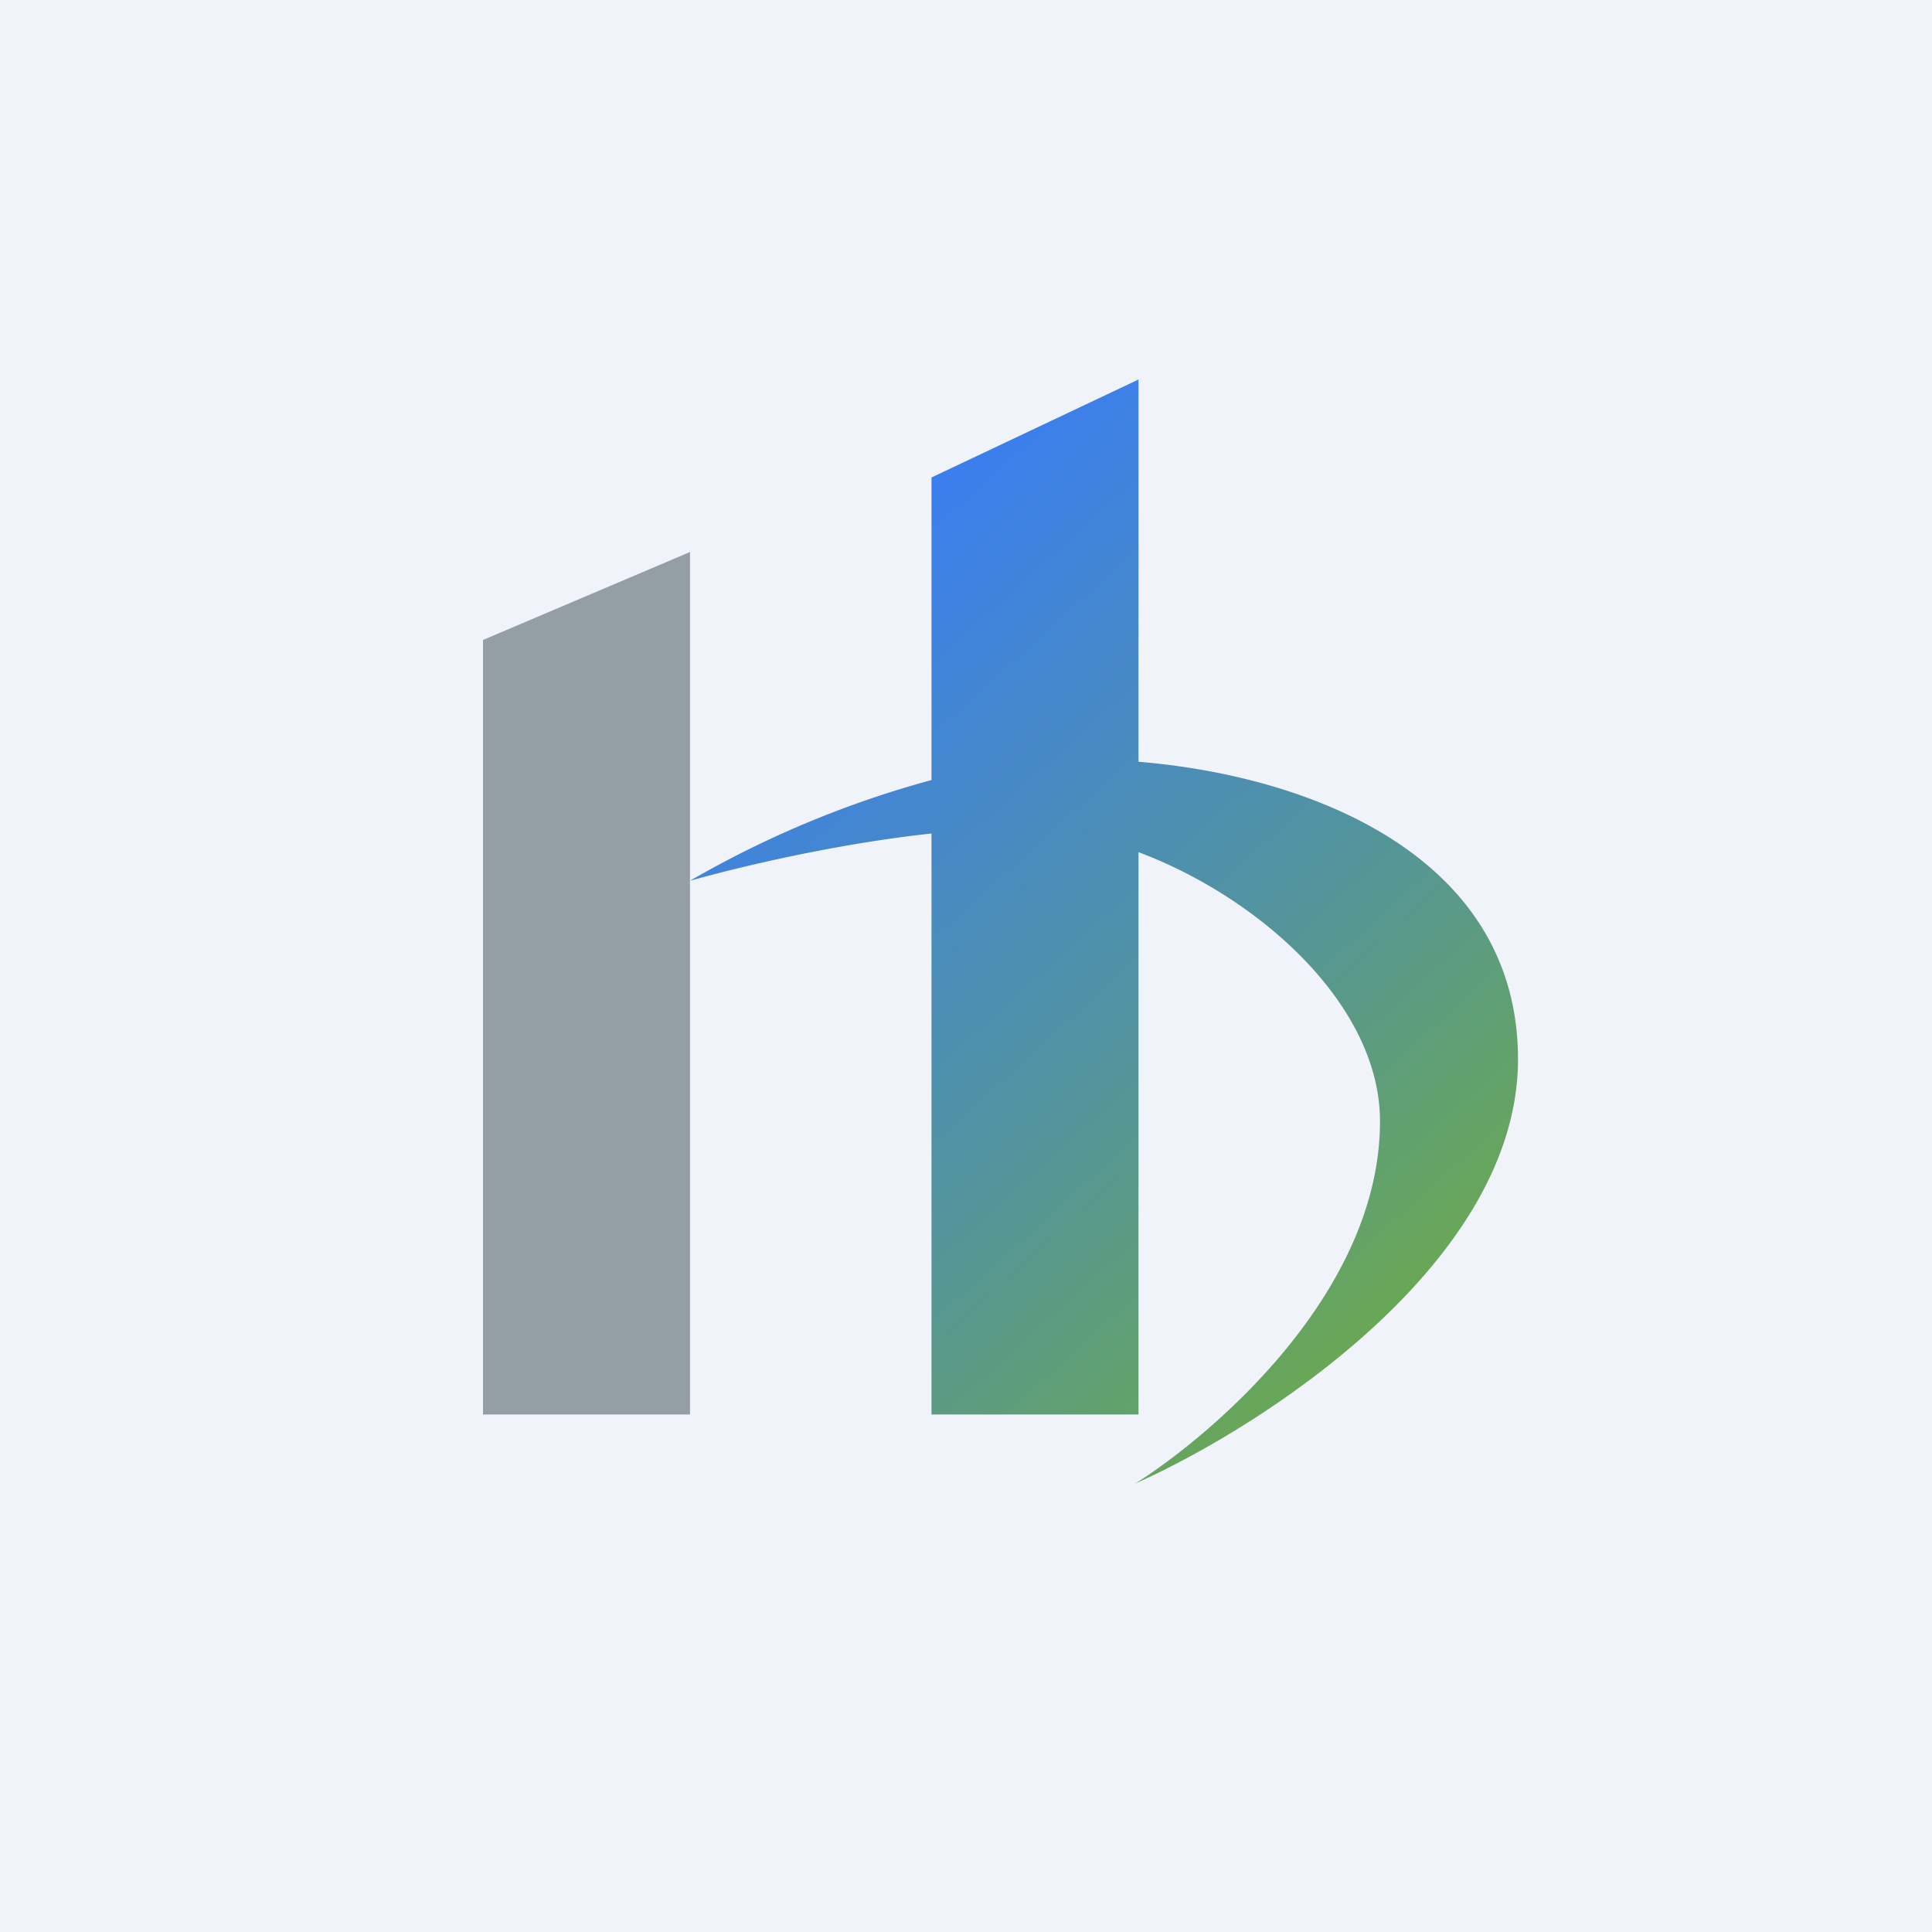
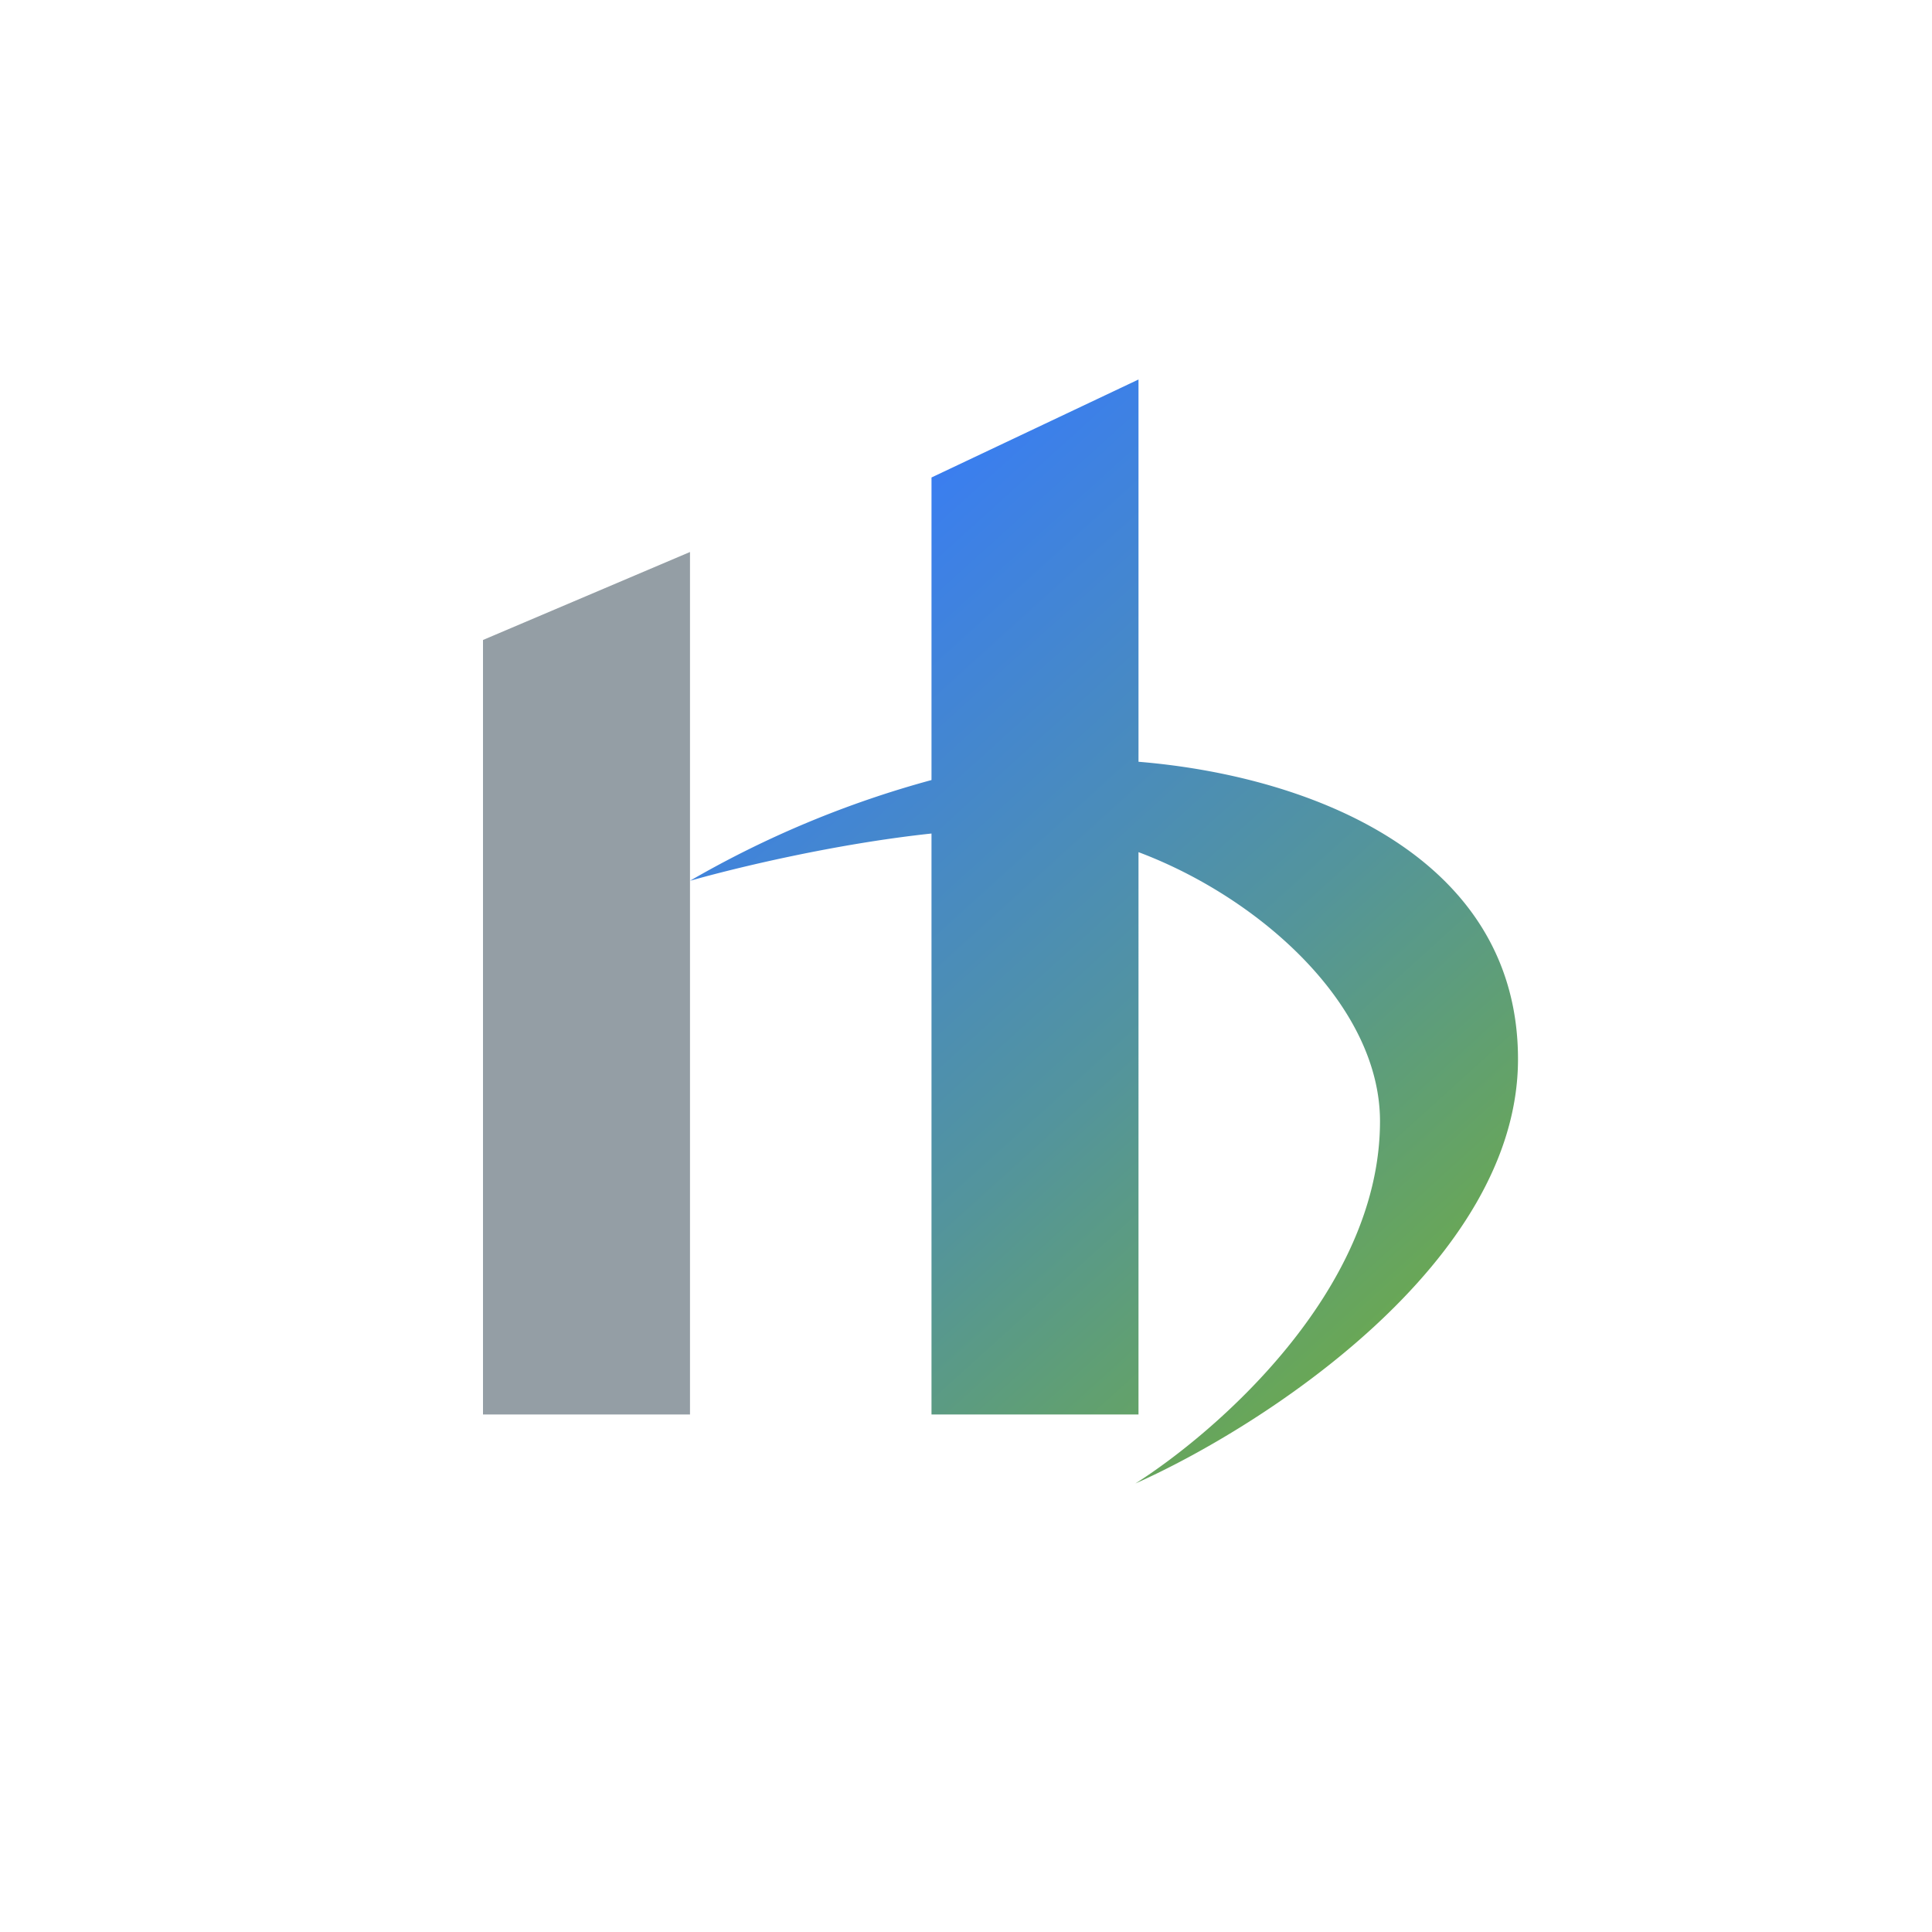
<svg xmlns="http://www.w3.org/2000/svg" width="56" height="56" viewBox="0 0 56 56">
-   <path fill="#F0F3FA" d="M0 0h56v56H0z" />
-   <path d="M14 18.55 20 16v25h-6V18.55Z" fill="#949EA5" />
+   <path d="M14 18.55 20 16v25h-6Z" fill="#949EA5" />
  <path d="m33 11-6 2.84v8.77a29.23 29.23 0 0 0-7 2.92c1.34-.38 4.2-1.07 7-1.37V41h6V24.7c3.54 1.33 7 4.45 7 7.8 0 4.95-4.82 9.06-7.09 10.5C36.61 41.35 44 36.59 44 30.7c0-5.82-5.9-8.2-11-8.62V11Z" fill="url(#a)" />
  <defs>
    <linearGradient id="a" x1="22.87" y1="15.63" x2="41.91" y2="36.66" gradientUnits="userSpaceOnUse">
      <stop stop-color="#387CF7" />
      <stop offset=".62" stop-color="#53949D" />
      <stop offset="1" stop-color="#69A756" />
    </linearGradient>
  </defs>
</svg>